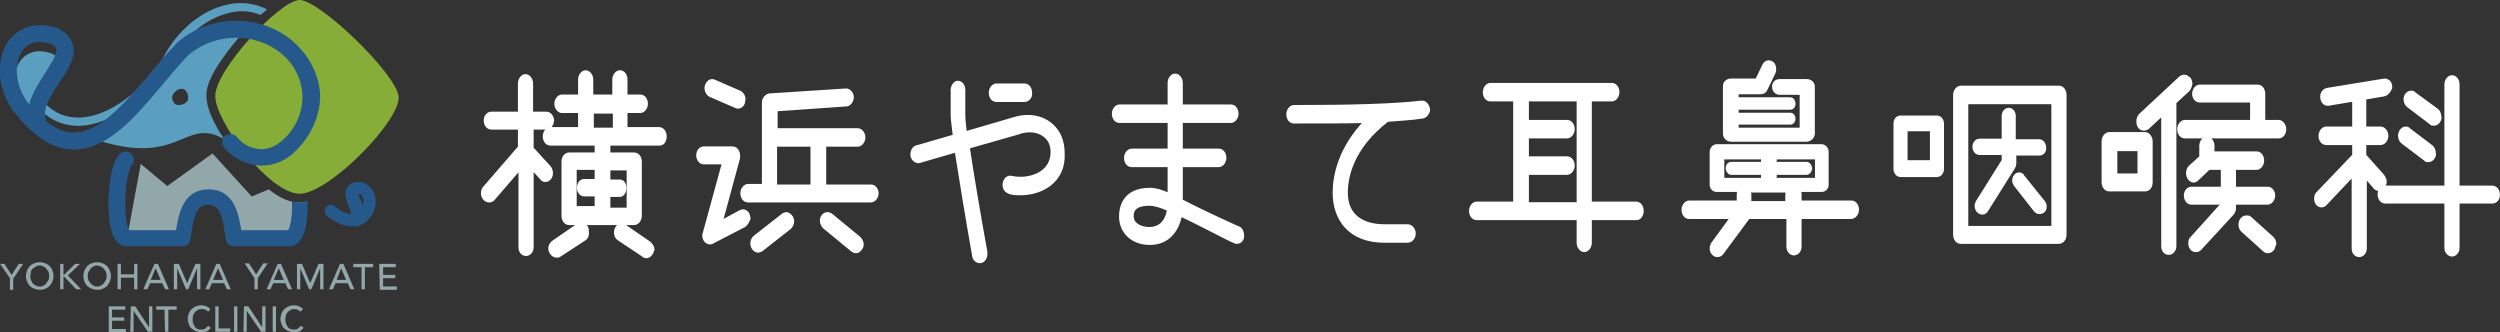
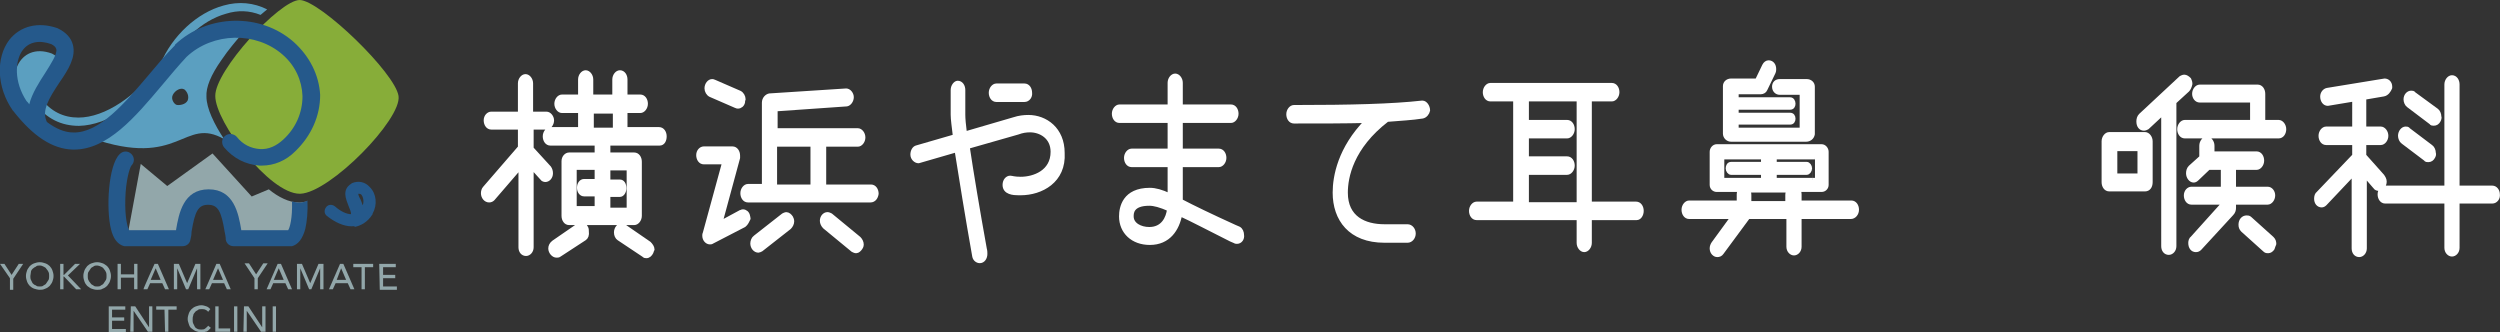
<svg xmlns="http://www.w3.org/2000/svg" version="1.1" id="_レイヤー_2" x="0px" y="0px" viewBox="0 0 452.9 60.2" style="enable-background:new 0 0 452.9 60.2;" xml:space="preserve">
  <rect x="0" y="0" width="452.9" height="60.2" fill="#333333" stroke="none" />
  <style type="text/css">
	.st0{fill:#FFFFFF;stroke:#FFFFFF;stroke-width:0.75;stroke-linecap:round;stroke-linejoin:round;}
	.st1{fill:#92A7AA;}
	.st2{fill:#5B9FC0;}
	.st3{fill:#25598B;}
	.st4{fill:#87AD39;}
</style>
  <path class="st0" d="M99,23.1h-2.7v3.8l3.2,3.5c0.2,0.3,0.3,0.6,0.3,1c0,0.7-0.5,1.2-1,1.2c-0.2,0-0.5-0.1-0.6-0.3l-1.9-2.1v14.6  c0,0.7-0.5,1.2-1,1.2c-0.6,0-1-0.5-1-1.2V30.2l-5,5.8c-0.2,0.2-0.4,0.3-0.7,0.3c-0.6,0-1.1-0.6-1.1-1.3c0-0.3,0.1-0.7,0.3-0.9  l6.4-7.4v-3.6h-5.2c-0.6,0-1-0.6-1-1.3c0-0.7,0.5-1.2,1-1.2h5.2v-5.5c0-0.7,0.5-1.3,1-1.3c0.5,0,1,0.6,1,1.3v5.5H99  c0.5,0,1,0.6,1,1.2C100,22.5,99.5,23.1,99,23.1L99,23.1z M119.5,26h-9.3v2h4.7c0.6,0,1,0.6,1,1.3v9.8c0,0.7-0.5,1.3-1,1.3h-11.8  c-0.6,0-1-0.6-1-1.3v-9.9c0-0.7,0.5-1.2,1-1.2h5v-2h-8.4c-0.6,0-1-0.6-1-1.3s0.5-1.3,1-1.3h5.4v-3.3h-3.3c-0.5,0-1-0.6-1-1.3  c0-0.7,0.5-1.3,1-1.3h3.3v-3.1c0-0.7,0.5-1.3,1-1.3c0.5,0,1,0.6,1,1.3v3.1h4.2v-3.1c0-0.7,0.5-1.3,1-1.3c0.6,0,1,0.6,1,1.3v3.1h2.7  c0.6,0,1,0.6,1,1.3c0,0.7-0.5,1.3-1,1.3h-2.7v3.3h6.1c0.6,0,1,0.6,1,1.3S120.1,26,119.5,26L119.5,26z M105.9,43.2l-4.6,3  c-0.1,0.1-0.3,0.1-0.5,0.1c-0.5,0-1.1-0.6-1.1-1.3c0-0.4,0.2-0.8,0.6-1.1l4.5-3.1c0.2-0.1,0.3-0.2,0.5-0.2c0.4,0,0.7,0.3,0.9,0.7  c0.1,0.2,0.1,0.4,0.1,0.6C106.4,42.6,106.2,43,105.9,43.2z M108.1,35.2h-2.3c-0.5,0-0.9-0.5-0.9-1.2s0.4-1.2,0.9-1.2h2.3v-2.4h-4  v7.3h4V35.2L108.1,35.2z M111.4,20.2h-4.2v3.3h4.2V20.2z M113.9,30.5h-3.7v2.4h2.1c0.5,0,0.8,0.5,0.8,1.2s-0.4,1.2-0.8,1.2h-2.1v2.7  h3.7V30.5L113.9,30.5z M118,45.7c-0.2,0.4-0.5,0.7-0.9,0.7c-0.2,0-0.3,0-0.5-0.2l-4.5-3c-0.3-0.2-0.5-0.6-0.5-1.1  c0-0.7,0.5-1.3,1-1.3c0.2,0,0.3,0.1,0.5,0.2l4.5,3.1c0.3,0.3,0.6,0.7,0.6,1.1C118.1,45.3,118.1,45.5,118,45.7L118,45.7z" />
  <path class="st0" d="M134.8,40.8l-5.8,3c-0.1,0.1-0.3,0.1-0.4,0.1c-0.5,0-1-0.5-1-1.2c0-0.2,0-0.3,0.1-0.5l3.5-12.8h-3.7  c-0.6,0-1-0.6-1-1.3s0.5-1.2,1-1.2h5.2c0.6,0,1,0.6,1,1.3c0,0.1,0,0.3,0,0.4l-3.2,11.8l3.7-2c0.1,0,0.2-0.1,0.4-0.1  c0.4,0,0.8,0.3,0.9,0.8c0,0.1,0.1,0.3,0.1,0.5C135.4,40,135.2,40.5,134.8,40.8L134.8,40.8z M134.6,18.5c-0.1,0.5-0.5,0.8-0.9,0.8  c-0.1,0-0.2,0-0.4-0.1l-4.6-2c-0.4-0.2-0.7-0.7-0.7-1.2c0-0.7,0.5-1.3,1-1.3c0.1,0,0.2,0,0.4,0.1l4.6,2c0.4,0.2,0.7,0.7,0.7,1.2  C134.6,18.2,134.6,18.4,134.6,18.5L134.6,18.5z M157.7,36.3h-22.2c-0.6,0-1-0.6-1-1.3c0-0.7,0.5-1.3,1-1.3h2.9V18.6  c0-0.7,0.5-1.2,1-1.3l13.9-0.9c0.5,0,1,0.6,1,1.2s-0.4,1.2-0.9,1.3l-12.9,0.9v3.8h14.9c0.5,0,1,0.6,1,1.3s-0.5,1.3-1,1.3h-6.1v7.6  h8.5c0.6,0,1,0.6,1,1.3C158.7,35.8,158.3,36.3,157.7,36.3L157.7,36.3z M143,41.2l-5.1,4c-0.2,0.1-0.4,0.2-0.5,0.2  c-0.6,0-1.1-0.6-1.1-1.3c0-0.4,0.2-0.9,0.5-1.1l5.1-4c0.2-0.1,0.4-0.2,0.5-0.2c0.4,0,0.7,0.3,0.9,0.6c0.1,0.2,0.2,0.4,0.2,0.7  C143.5,40.5,143.3,40.9,143,41.2L143,41.2z M147.2,26.2h-6.8v7.6h6.8C147.2,33.8,147.2,26.2,147.2,26.2z M155.9,44.9  c-0.2,0.3-0.5,0.6-0.8,0.6c-0.2,0-0.4-0.1-0.6-0.2l-5.1-4.2c-0.3-0.3-0.5-0.7-0.5-1.1c0-0.7,0.5-1.2,1-1.2c0.2,0,0.4,0.1,0.6,0.2  l5.1,4.2c0.3,0.3,0.5,0.7,0.5,1.1C156.1,44.4,156.1,44.6,155.9,44.9L155.9,44.9z" />
  <path class="st0" d="M184.9,35h-0.4c-0.9,0-2.5-0.1-2.5-1.5c0-0.8,0.5-1.3,1-1.3c0.3,0,0.7,0.2,1.9,0.2c2.4,0,5.8-1.2,5.8-4.9  c0-2.7-2.2-3.9-4.1-3.9c-0.7,0-1.4,0.1-2.2,0.4l-9.1,2.6c0.7,4.7,1.8,11.3,3.1,18.5c0.1,0.3,0.1,0.7,0.1,0.9c0,0.7-0.4,1.3-1,1.3  c-0.4,0-0.9-0.3-1-0.9c-1.3-7.3-2.4-14.2-3.2-19.2l-6.9,2c-0.5,0-1.1-0.5-1.1-1.2c0-0.6,0.3-1.2,0.8-1.3l6.9-2  c-0.2-1.7-0.4-3.1-0.4-3.9v-4.5c0-0.7,0.5-1.3,0.9-1.3c0.6,0,1,0.6,1,1.3v4.5c0,0.7,0.1,1.8,0.3,3.4l8.9-2.6  c0.9-0.3,1.8-0.4,2.6-0.4c3.1,0,6.2,2.2,6.2,6.5C192.8,32.8,188.6,35,184.9,35L184.9,35z M185.6,18.1h-5.1c-0.6,0-1-0.6-1-1.3  c0-0.7,0.5-1.3,1-1.3h5.1c0.6,0,1,0.6,1,1.3C186.7,17.5,186.2,18.1,185.6,18.1z" />
  <path class="st0" d="M224.1,43.8c-0.1,0-0.3,0-0.4-0.1l-0.7-0.3c-4-2-7-3.6-9.2-4.6c-0.5,2.7-2.1,5.2-5.5,5.2c-3.1,0-5.2-2-5.2-4.8  c0-1.6,0.6-4.8,5.2-4.8c1,0,2.1,0.3,3.6,1v-5.5h-6.9c-0.6,0-1-0.6-1-1.3s0.5-1.3,1-1.3h6.9v-5.4h-9.1c-0.6,0-1-0.6-1-1.3  s0.5-1.3,1-1.3h9.1V15c0-0.7,0.5-1.3,1-1.3s1,0.6,1,1.3v4.3h9.1c0.6,0,1,0.6,1,1.3s-0.5,1.3-1,1.3h-9.1v5.4h6.9c0.6,0,1,0.6,1,1.3  s-0.5,1.3-1,1.3h-6.9v6.5c2.3,1.2,5.4,2.7,9.8,4.7l0.7,0.3c0.4,0.2,0.6,0.7,0.6,1.2C225.1,43.2,224.7,43.8,224.1,43.8L224.1,43.8z   M208.2,36.9c-3.2,0-3.2,1.7-3.2,2.3c0,1.5,1.6,2.3,3.2,2.3c2.5,0,3.4-2,3.6-3.6C210.2,37.2,209.1,36.9,208.2,36.9L208.2,36.9z" />
  <path class="st0" d="M257.7,21.1c-1.9,0.3-4,0.4-6.4,0.6c-6.5,5-7.5,10.4-7.5,13.2c0,4.6,3.4,6.1,7,6.1h4.2c0.6,0,1.1,0.6,1.1,1.3  s-0.5,1.3-1.1,1.3h-4.2c-6.2,0-9-3.9-9-8.7c0-2.9,0.9-8,5.8-13c-3.8,0.1-8.2,0.1-13.2,0.1c-0.6,0-1-0.6-1-1.3s0.5-1.3,1-1.3  c10.3,0,17.9-0.2,23.2-0.8h0.1c0.5,0,1,0.7,1,1.4C258.6,20.5,258.2,21,257.7,21.1L257.7,21.1z" />
  <path class="st0" d="M296.5,39.5H288V44c0,0.7-0.5,1.3-1,1.3c-0.5,0-1-0.6-1-1.3v-4.5h-18.5c-0.6,0-1-0.6-1-1.3s0.5-1.3,1-1.3h7V18  H270c-0.6,0-1-0.6-1-1.3c0-0.7,0.5-1.3,1-1.3H292c0.6,0,1,0.6,1,1.3c0,0.7-0.5,1.3-1,1.3h-4v18.9h8.4c0.6,0,1,0.6,1,1.3  S297,39.5,296.5,39.5L296.5,39.5z M286,18h-9.4v4.1h7.3c0.6,0,1,0.6,1,1.3c0,0.7-0.5,1.3-1,1.3h-7.3v4h7.3c0.6,0,1,0.6,1,1.3  s-0.5,1.3-1,1.3h-7.3v5.7h9.4C286,36.9,286,18,286,18z" />
  <path class="st0" d="M335.3,39.3H326v5.4c0,0.7-0.5,1.2-1,1.2c-0.5,0-1-0.5-1-1.2v-5.4h-7.3l-4.8,6.5c-0.2,0.3-0.5,0.4-0.8,0.4  c-0.5,0-1-0.5-1-1.2c0-0.3,0.1-0.6,0.3-0.9l3.5-4.8h-7.9c-0.6,0-1-0.6-1-1.3s0.5-1.3,1-1.3h9v-1.5c0-0.3,0.1-0.5,0.2-0.8h-4.2  c-0.5,0-0.9-0.4-0.9-0.9v-6c0-0.5,0.4-1,0.9-1h19c0.5,0,0.9,0.5,0.9,1v6c0,0.5-0.4,0.9-0.9,0.9h-4.2c0.1,0.2,0.2,0.5,0.2,0.8v1.5  h9.4c0.6,0,1,0.6,1,1.3S335.9,39.3,335.3,39.3L335.3,39.3z M319.4,31.3h-5.8c-0.3,0-0.6-0.4-0.6-0.8c0-0.4,0.2-0.8,0.6-0.8h5.8v-1.2  H312v4.1h7.4V31.3z M327.2,25.3h-13.6c-0.6,0-1.1-0.5-1.1-1.1v-8.6c0-0.6,0.5-1,1.1-1h4.7l1.3-2.7c0.2-0.4,0.5-0.6,0.8-0.6  c0.6,0,1,0.5,1,1.2c0,0.1,0,0.4-0.1,0.6l-1.5,3.1c-0.1,0.3-0.5,0.5-0.8,0.5h-4.4V18h9.7c0.4,0,0.6,0.4,0.6,0.8s-0.2,0.7-0.6,0.7  h-9.7v1.3h9.7c0.4,0,0.6,0.3,0.6,0.7s-0.2,0.7-0.6,0.7h-9.7v1.3h11.8v-6.7h-4c-0.5,0-1-0.4-1-1.1c0-0.6,0.4-1,1-1h4.9  c0.6,0,1.1,0.4,1.1,1v8.6C328.3,24.9,327.8,25.3,327.2,25.3L327.2,25.3z M316.7,34.5c0.1,0.2,0.2,0.5,0.2,0.8v1.5h6.9v-1.5  c0-0.3,0.1-0.5,0.2-0.8H316.7z M328.8,28.5h-7.3v1.2h5.8c0.3,0,0.6,0.4,0.6,0.8c0,0.4-0.3,0.8-0.6,0.8h-5.8v1.3h7.3  C328.8,32.6,328.8,28.5,328.8,28.5z" />
-   <path class="st0" d="M350.9,31.7h-6.6c-0.5,0-0.9-0.5-0.9-1.1v-8.2c0-0.7,0.4-1.1,0.9-1.1h6.6c0.5,0,0.9,0.5,0.9,1.1v8.2  C351.8,31.2,351.4,31.7,350.9,31.7z M350,23.4h-4.8v6h4.8V23.4z M373,43.8h-17.8c-0.6,0-1-0.6-1-1.3V17.2c0-0.7,0.5-1.3,1-1.3H373  c0.6,0,1,0.6,1,1.3v25.3C374,43.3,373.5,43.8,373,43.8z M372,18.5h-15.8v22.8H372C372,41.3,372,18.5,372,18.5z M369.5,27.8h-4.6v1.8  c0,0.3-0.1,0.5-0.2,0.7l-4.9,7.8c-0.2,0.3-0.4,0.4-0.7,0.4c-0.5,0-1-0.5-1-1.2c0-0.3,0.1-0.5,0.2-0.7l4.7-7.5v-1.4h-4.4  c-0.5,0-0.9-0.5-0.9-1.1c0-0.6,0.4-1.1,0.9-1.1h4.4V21c0-0.6,0.4-1.1,0.9-1.1s0.9,0.5,0.9,1.1v4.6h4.6c0.5,0,0.9,0.5,0.9,1.1  C370.4,27.3,370,27.8,369.5,27.8L369.5,27.8z M370.2,38.1c-0.2,0.2-0.4,0.3-0.7,0.3s-0.5-0.1-0.7-0.3l-3.6-4.6  c-0.2-0.3-0.3-0.5-0.3-0.8c0-0.6,0.4-1.1,0.9-1.1c0.2,0,0.5,0.1,0.6,0.4l3.7,4.6c0.2,0.2,0.3,0.5,0.3,0.8S370.4,37.8,370.2,38.1  L370.2,38.1z" />
  <path class="st0" d="M388.6,34.3h-6.5c-0.6,0-1-0.6-1-1.3v-7.4c0-0.7,0.5-1.3,1-1.3h6.5c0.5,0,1,0.6,1,1.3v7.4  C389.6,33.8,389.2,34.3,388.6,34.3z M387.6,27h-4.4v4.8h4.4V27z M396.3,16.3l-2.4,2.2v26.1c0,0.7-0.5,1.2-1,1.2c-0.6,0-1-0.5-1-1.2  V20.4l-2.9,2.7c-0.2,0.1-0.4,0.2-0.6,0.2c-0.6,0-1-0.5-1-1.3c0-0.4,0.1-0.8,0.4-1.1l7.3-6.8c0.2-0.1,0.4-0.2,0.6-0.2  c0.3,0,0.6,0.2,0.9,0.5c0.1,0.2,0.2,0.5,0.2,0.8C396.7,15.7,396.5,16.1,396.3,16.3L396.3,16.3z M412.8,24.7h-17c-0.6,0-1-0.6-1-1.3  s0.5-1.3,1-1.3H408v-3.9h-9.5c-0.6,0-1-0.6-1-1.2c0-0.7,0.5-1.3,1-1.3H409c0.6,0,1,0.6,1,1.3v5.1h2.8c0.5,0,1,0.6,1,1.3  S413.4,24.7,412.8,24.7L412.8,24.7z M410.8,36.7h-6.1v1c0,0.3-0.1,0.7-0.4,1l-5.8,6.3c-0.2,0.2-0.4,0.3-0.7,0.3c-0.6,0-1-0.5-1-1.3  c0-0.3,0.1-0.7,0.4-0.9l5.4-6v-0.4H397c-0.6,0-1-0.6-1-1.3c0-0.7,0.5-1.2,1-1.2h5.7v-3.8h-2.6l-2.1,2c-0.2,0.2-0.4,0.3-0.6,0.3  c-0.5,0-1-0.6-1-1.3c0-0.4,0.1-0.8,0.4-1.1l2-1.8v-2.1c0-0.7,0.5-1.3,1-1.3c0.5,0,1,0.6,1,1.3v1.4h8c0.6,0,1,0.6,1,1.3  s-0.5,1.3-1,1.3h-4.1v3.8h6.1c0.6,0,1,0.6,1,1.2C411.8,36.1,411.3,36.7,410.8,36.7L410.8,36.7z M411.7,45c-0.2,0.3-0.5,0.5-0.8,0.5  c-0.2,0-0.4,0-0.6-0.2l-4-3.6c-0.3-0.3-0.4-0.6-0.4-1c0-0.8,0.5-1.3,1.1-1.3c0.2,0,0.4,0,0.6,0.2l4,3.6c0.3,0.3,0.4,0.6,0.4,1  C411.9,44.4,411.8,44.7,411.7,45L411.7,45z" />
  <path class="st0" d="M431.8,17.1l-3.5,0.6v5.6h3c0.5,0,1,0.6,1,1.3s-0.5,1.3-1,1.3h-3v2.3l3.3,3.7c0.2,0.3,0.4,0.6,0.4,1  c0,0.7-0.5,1.3-1.1,1.3c-0.2,0-0.5-0.1-0.6-0.3l-1.9-2.2v13.3c0,0.7-0.5,1.2-1,1.2c-0.6,0-1-0.5-1-1.2V31.4l-5.2,5.5  c-0.2,0.2-0.4,0.3-0.6,0.3c-0.6,0-1-0.5-1-1.2c0-0.4,0.1-0.8,0.4-1l6.5-6.8v-2.3h-5.1c-0.6,0-1-0.6-1-1.3s0.5-1.3,1-1.3h5.1V18  l-4.8,0.8c-0.6,0-1-0.6-1-1.3c0-0.6,0.4-1.1,0.9-1.2l10.4-1.7c0.5,0,1,0.4,1,1.1v0.2C432.8,16.4,432.4,17,431.8,17.1L431.8,17.1z   M451.5,36.5h-6.3v8.4c0,0.7-0.5,1.2-1,1.2c-0.5,0-1-0.5-1-1.2v-8.4h-11.1c-0.6,0-1-0.6-1-1.3c0-0.7,0.5-1.2,1-1.2h11.1V15.3  c0-0.7,0.5-1.3,1-1.3c0.6,0,1,0.6,1,1.3V34h6.3c0.6,0,1,0.6,1,1.2C452.6,35.9,452.1,36.5,451.5,36.5z M440.8,28.4  c-0.2,0.4-0.5,0.6-0.9,0.6c-0.2,0-0.4,0-0.5-0.2l-4.1-3.1c-0.3-0.2-0.5-0.7-0.5-1.1c0-0.7,0.5-1.3,1-1.3c0.2,0,0.4,0,0.5,0.2  l4.1,3.1c0.3,0.2,0.5,0.7,0.5,1.1C441,28,440.9,28.2,440.8,28.4z M441.8,21.8c-0.2,0.4-0.5,0.6-0.9,0.6c-0.2,0-0.4,0-0.5-0.2  l-4.1-3.1c-0.3-0.2-0.5-0.7-0.5-1.1c0-0.7,0.5-1.2,1-1.2c0.2,0,0.4,0,0.5,0.2l4.1,3c0.3,0.2,0.5,0.7,0.5,1.1  C442,21.3,441.9,21.6,441.8,21.8L441.8,21.8z" />
  <path class="st1" d="M54.4,36.7c0,0-0.1,0-0.2,0c-1.8,0-3.8-1-5.5-2.4l-3.1,1.3l-7.1-7.8l-8.2,5.9l-4.8-4L23,43.2h10.2  c0.7-3.2,1.3-7.9,5.2-7.9s3.5,4.6,4.2,7.9h10.7c0.8-0.3,1.8-3.6,2.3-6.7C55.2,36.6,54.8,36.6,54.4,36.7L54.4,36.7z" />
  <path class="st2" d="M47.2,2.7c0.4-0.3,0.8-0.7,1.2-1c-2.4-1.2-5.1-1.5-7.9-0.7c-4.8,1.3-9.3,5.5-11.4,10.5  c-4.3,5.9-10.1,9.8-14.9,9.8c-2.7,0-5-1.1-6.8-3.5c-0.2-0.3-0.7-0.4-1-0.1c-0.3,0.2-0.4,0.7-0.1,1c2.1,2.8,4.8,4.1,8,4.1  c5.2-0.1,11.5-4.2,16.1-10.5c0-0.1,0.1-0.1,0.1-0.1c1.9-4.6,6.1-8.5,10.4-9.7C43.1,1.8,45.2,1.9,47.2,2.7L47.2,2.7z" />
  <path class="st2" d="M4.3,19.9C0.5,14.3,3.4,7.5,9.4,9.7c5.2,2.6-4.9,8.2-2.2,13.1L4.3,19.9z" />
  <path class="st3" d="M54.4,36.7c0,0-0.1,0-0.2,0c-0.4,0-0.8-0.1-1.3-0.2c0.1,3-0.4,4.8-0.7,5.2h-8.5c0,0,0-0.1,0-0.1  c-0.5-2.9-1.3-7.3-5.9-7.3s-5.4,4.4-5.9,7.3c0,0,0,0.1,0,0.1h-8.5c-0.3-0.5-0.8-2.3-0.7-5.7c0.1-3.4,0.8-5.6,1.1-6  c0.6-0.6,0.6-1.5,0-2.1s-1.5-0.6-2.1,0c-2.1,2-2.5,10-1.6,13.6c0.4,1.7,1.2,2.8,2.4,3.1c0.1,0,0.2,0,0.4,0h10.2  c0.7,0,1.3-0.5,1.4-1.2c0.1-0.4,0.2-0.9,0.2-1.4c0.6-3.7,1.2-4.9,3-4.9s2.4,1.2,3,4.9c0.1,0.5,0.2,0.9,0.2,1.4  c0.1,0.7,0.7,1.2,1.4,1.2h10.2c0.1,0,0.3,0,0.4,0c1.1-0.3,1.9-1.3,2.4-3.1c0.3-1.3,0.5-3.2,0.4-5.2C55.4,36.6,54.9,36.6,54.4,36.7  L54.4,36.7z" />
  <path class="st2" d="M40.1,10.9c1.2-1.8,2.8-3.7,4.4-5.5c-4.2-0.5-8.6,0.8-11.8,3.8C27.5,14.6,22.4,22.7,16.5,25  c16.2,5.7,16.7-4,24.1,0.2c-1.8-2.7-3.2-5.6-3.2-7.7C37.3,15.8,38.2,13.6,40.1,10.9L40.1,10.9z M34,18.2c-0.4,0.8-1.6,0.9-2,0.8  c-0.4-0.1-1.1-1-0.7-1.8s1.4-1.4,2.1-1C33.9,16.6,34.3,17.4,34,18.2L34,18.2z" />
  <path class="st3" d="M63.7,41c-1.4,0-3-0.7-4.5-1.9c-0.5-0.4-0.5-1.1-0.1-1.6s1.1-0.5,1.6-0.1c1,0.9,2.1,1.4,2.9,1.4  c0-0.4-0.2-0.9-0.5-1.6c-0.4-1.1-1.2-2.8,0.5-3.9c0,0,0.1,0,0.1-0.1c1.2-0.5,2.4-0.3,3.3,0.7c1.2,1.2,1.4,3.2,0.5,4.8c0,0,0,0,0,0.1  c-1,1.6-2.3,2.1-3.2,2.3C64.2,40.9,63.9,41,63.7,41L63.7,41z M64.9,35.1c0,0.2,0.2,0.7,0.4,1c0.1,0.3,0.3,0.7,0.4,1.1  c0.3-0.7,0.1-1.6-0.3-2C65.2,35.1,65.1,35.1,64.9,35.1z" />
  <path class="st1" d="M1.8,50.4L0,47.8h0.8l1.3,2l1.3-2h0.8l-1.8,2.7v2H1.8L1.8,50.4L1.8,50.4z" />
  <path class="st1" d="M7.2,52.5c-0.3,0-0.7-0.1-1-0.2c-0.3-0.1-0.6-0.3-0.8-0.5s-0.4-0.5-0.5-0.8c-0.1-0.3-0.2-0.6-0.2-1  s0.1-0.7,0.2-1s0.3-0.5,0.5-0.8c0.2-0.2,0.5-0.4,0.8-0.5s0.6-0.2,1-0.2s0.7,0.1,1,0.2c0.3,0.1,0.6,0.3,0.8,0.5  c0.2,0.2,0.4,0.5,0.5,0.8s0.2,0.6,0.2,1s-0.1,0.7-0.2,1s-0.3,0.5-0.5,0.8c-0.2,0.2-0.5,0.4-0.8,0.5C7.8,52.5,7.5,52.5,7.2,52.5z   M7.2,51.9c0.3,0,0.5,0,0.7-0.2c0.2-0.1,0.4-0.2,0.5-0.4c0.1-0.2,0.3-0.4,0.4-0.6s0.1-0.5,0.1-0.7s0-0.5-0.1-0.7  c-0.1-0.2-0.2-0.4-0.4-0.6c-0.1-0.2-0.3-0.3-0.5-0.4c-0.2-0.1-0.4-0.2-0.7-0.2s-0.5,0-0.7,0.2c-0.2,0.1-0.4,0.2-0.6,0.4  s-0.3,0.4-0.3,0.6s-0.1,0.5-0.1,0.7s0,0.5,0.1,0.7c0.1,0.2,0.2,0.4,0.3,0.6c0.2,0.2,0.3,0.3,0.6,0.4C6.7,51.9,6.9,51.9,7.2,51.9z" />
  <path class="st1" d="M10.9,47.8h0.6v2h0.1l2-2h0.9l-2.2,2.1l2.4,2.5h-0.9l-2.2-2.3h-0.1v2.3h-0.6L10.9,47.8L10.9,47.8z" />
  <path class="st1" d="M17.6,52.5c-0.4,0-0.7-0.1-1-0.2c-0.3-0.1-0.5-0.3-0.8-0.5c-0.2-0.2-0.4-0.5-0.5-0.8c-0.1-0.3-0.2-0.6-0.2-1  s0.1-0.7,0.2-1s0.3-0.5,0.5-0.8c0.2-0.2,0.5-0.4,0.8-0.5s0.6-0.2,1-0.2s0.7,0.1,1,0.2c0.3,0.1,0.5,0.3,0.8,0.5  c0.2,0.2,0.4,0.5,0.5,0.8s0.2,0.6,0.2,1s-0.1,0.7-0.2,1s-0.3,0.5-0.5,0.8c-0.2,0.2-0.5,0.4-0.8,0.5C18.3,52.5,18,52.5,17.6,52.5z   M17.6,51.9c0.3,0,0.5,0,0.7-0.2c0.2-0.1,0.4-0.2,0.5-0.4s0.3-0.4,0.4-0.6s0.1-0.5,0.1-0.7s0-0.5-0.1-0.7c-0.1-0.2-0.2-0.4-0.4-0.6  c-0.1-0.2-0.3-0.3-0.5-0.4c-0.2-0.1-0.5-0.2-0.7-0.2s-0.5,0-0.7,0.2c-0.2,0.1-0.4,0.2-0.5,0.4s-0.3,0.4-0.4,0.6  c-0.1,0.2-0.1,0.5-0.1,0.7s0,0.5,0.1,0.7c0.1,0.2,0.2,0.4,0.4,0.6c0.1,0.2,0.3,0.3,0.5,0.4C17.1,51.9,17.3,51.9,17.6,51.9z" />
  <path class="st1" d="M21.3,47.8h0.6v1.9h2.4v-1.9h0.6v4.6h-0.6v-2.1h-2.4v2.1h-0.6V47.8z" />
  <path class="st1" d="M28,47.8h0.6l2,4.6h-0.7l-0.5-1.1h-2.2l-0.5,1.1h-0.7C25.9,52.4,28,47.8,28,47.8z M29.1,50.7l-0.9-2.1h0  l-0.9,2.1H29.1L29.1,50.7z" />
  <path class="st1" d="M31.5,47.8h0.9l1.5,3.5h0l1.5-3.5h0.9v4.6h-0.6v-3.8h0l-1.6,3.8h-0.4l-1.6-3.8h0v3.8h-0.6L31.5,47.8L31.5,47.8z  " />
  <path class="st1" d="M39.2,47.8h0.6l2,4.6h-0.7l-0.5-1.1h-2.2l-0.5,1.1h-0.7L39.2,47.8z M40.4,50.7l-0.9-2.1h0l-0.9,2.1H40.4  L40.4,50.7z" />
  <path class="st1" d="M46.1,50.4l-1.8-2.7h0.8l1.3,2l1.3-2h0.8l-1.8,2.7v2h-0.6L46.1,50.4L46.1,50.4z" />
  <path class="st1" d="M50.3,47.8h0.6l2,4.6h-0.7l-0.5-1.1h-2.2L49,52.4h-0.7L50.3,47.8z M51.4,50.7l-0.9-2.1h0l-0.9,2.1H51.4  L51.4,50.7z" />
  <path class="st1" d="M53.8,47.8h0.9l1.5,3.5h0l1.5-3.5h0.9v4.6H58v-3.8h0l-1.6,3.8H56l-1.6-3.8h0v3.8h-0.6L53.8,47.8L53.8,47.8z" />
  <path class="st1" d="M61.6,47.8h0.6l2,4.6h-0.7L63,51.3h-2.2l-0.5,1.1h-0.7C59.6,52.4,61.6,47.8,61.6,47.8z M62.7,50.7l-0.9-2.1h0  L61,50.7H62.7L62.7,50.7z" />
  <path class="st1" d="M65.5,48.4H64v-0.6h3.6v0.6h-1.5v4h-0.6L65.5,48.4L65.5,48.4z" />
  <path class="st1" d="M68.7,47.8h3v0.6h-2.3v1.4h2.2v0.6h-2.2v1.5h2.5v0.6h-3.1L68.7,47.8L68.7,47.8z" />
  <path class="st1" d="M19.7,55.5h3v0.6h-2.4v1.4h2.2v0.6h-2.2v1.5h2.5v0.6h-3.1L19.7,55.5L19.7,55.5z" />
  <path class="st1" d="M23.7,55.5h0.8l2.5,3.8h0v-3.8h0.6v4.6h-0.8l-2.6-3.8h0v3.8h-0.6L23.7,55.5L23.7,55.5z" />
  <path class="st1" d="M29.8,56.1h-1.5v-0.6H32v0.6h-1.5v4h-0.6L29.8,56.1L29.8,56.1z" />
  <path class="st1" d="M37.7,56.5c-0.1-0.2-0.3-0.3-0.5-0.4S36.7,56,36.5,56c-0.3,0-0.5,0-0.7,0.2c-0.2,0.1-0.4,0.2-0.5,0.4  c-0.2,0.2-0.3,0.4-0.3,0.6c-0.1,0.2-0.1,0.5-0.1,0.7c0,0.2,0,0.5,0.1,0.7c0.1,0.2,0.2,0.4,0.3,0.6s0.3,0.3,0.5,0.4s0.5,0.1,0.7,0.1  s0.5,0,0.7-0.2s0.4-0.3,0.5-0.5l0.5,0.4c0,0-0.1,0.1-0.2,0.2c-0.1,0.1-0.2,0.2-0.3,0.3c-0.1,0.1-0.3,0.2-0.5,0.2  c-0.2,0.1-0.4,0.1-0.7,0.1c-0.4,0-0.7-0.1-1-0.2c-0.3-0.1-0.5-0.3-0.8-0.5s-0.4-0.5-0.5-0.8s-0.2-0.6-0.2-0.9c0-0.4,0.1-0.7,0.2-1  c0.1-0.3,0.3-0.6,0.5-0.8c0.2-0.2,0.5-0.4,0.8-0.5s0.6-0.2,1-0.2c0.3,0,0.6,0.1,0.9,0.2c0.3,0.1,0.5,0.3,0.7,0.5L37.7,56.5  L37.7,56.5z" />
  <path class="st1" d="M39,55.5h0.6v4h2.1v0.6H39L39,55.5L39,55.5z" />
  <path class="st1" d="M42.4,55.5H43v4.6h-0.6V55.5z" />
  <path class="st1" d="M44.2,55.5H45l2.5,3.8h0v-3.8h0.6v4.6h-0.8l-2.6-3.8h0v3.8h-0.6L44.2,55.5L44.2,55.5z" />
  <path class="st1" d="M49.4,55.5H50v4.6h-0.6V55.5z" />
-   <path class="st1" d="M54.4,56.5c-0.1-0.2-0.3-0.3-0.5-0.4S53.5,56,53.3,56c-0.3,0-0.5,0-0.7,0.2c-0.2,0.1-0.4,0.2-0.5,0.4  c-0.2,0.2-0.3,0.4-0.3,0.6c-0.1,0.2-0.1,0.5-0.1,0.7c0,0.2,0,0.5,0.1,0.7c0.1,0.2,0.2,0.4,0.3,0.6s0.3,0.3,0.5,0.4s0.5,0.1,0.7,0.1  s0.5,0,0.7-0.2s0.4-0.3,0.5-0.5l0.5,0.4c0,0-0.1,0.1-0.2,0.2c-0.1,0.1-0.2,0.2-0.3,0.3c-0.1,0.1-0.3,0.2-0.5,0.2  c-0.2,0.1-0.4,0.1-0.7,0.1c-0.4,0-0.7-0.1-1-0.2c-0.3-0.1-0.5-0.3-0.8-0.5s-0.4-0.5-0.5-0.8s-0.2-0.6-0.2-0.9c0-0.4,0.1-0.7,0.2-1  c0.1-0.3,0.3-0.6,0.5-0.8c0.2-0.2,0.5-0.4,0.8-0.5s0.6-0.2,1-0.2c0.3,0,0.6,0.1,0.9,0.2s0.5,0.3,0.7,0.5L54.4,56.5L54.4,56.5z" />
  <path class="st4" d="M54.3,0C54.3,0,54.4,0,54.3,0C58,0.1,71.6,13.2,72.2,17.4c0.6,4.2-12.4,17.5-17.8,17.7c0,0-0.1,0-0.1,0  c-5.5,0-15.3-13-15.3-17.7C38.9,12.8,50.7,0,54.3,0" />
  <path class="st3" d="M53.2,7.6c-6-5.3-15.6-5.1-21.5,0.5c0,0,0,0,0,0.1c-1.6,1.6-3.2,3.5-4.7,5.3C22.6,18.7,18,24.1,13.3,24  c-1.6,0-3.2-0.7-4.8-1.9c0,0,0,0,0,0c-1-2,0.3-4.2,2.3-7.2c1.6-2.3,3-4.6,2.4-6.8c-0.3-1.2-1.2-2.2-2.6-2.9c-0.1,0-0.1-0.1-0.2-0.1  C6.9,3.9,3.7,4.7,1.7,7.2c-2.5,3.3-2.3,8.6,0.6,12.8c0,0,0,0,0.1,0.1c3.6,4.6,7.1,6.9,10.8,7c0.1,0,0.1,0,0.2,0  c6.1,0,11.1-5.9,15.9-11.6c1.6-1.9,3-3.6,4.5-5.2c4.8-4.5,12.6-4.6,17.4-0.4c2.3,2,3.5,4.7,3.6,7.5c0,3-1.2,5.8-3.5,7.9c0,0,0,0,0,0  c-1.2,1.1-2.6,1.8-4.2,1.7c-1.6-0.1-3.1-0.8-4.2-2.2c-0.5-0.6-1.5-0.7-2.1-0.2c-0.7,0.5-0.7,1.5-0.2,2.1c1.7,2,3.9,3.1,6.4,3.3  c0.1,0,0.3,0,0.4,0c2.3,0,4.4-0.9,6.1-2.6c2.9-2.8,4.5-6.4,4.5-10.2C57.8,13.6,56.1,10.2,53.2,7.6L53.2,7.6z M4.8,18.3  C2.5,14.8,2.7,11,4.1,9.1c1.1-1.5,3-1.9,5.2-1.1c0.4,0.2,0.8,0.5,0.9,0.9c0.2,0.9-1,2.7-2,4.3c-1.1,1.7-2.4,3.7-2.9,5.7  C5.2,18.7,5,18.5,4.8,18.3L4.8,18.3z" />
</svg>